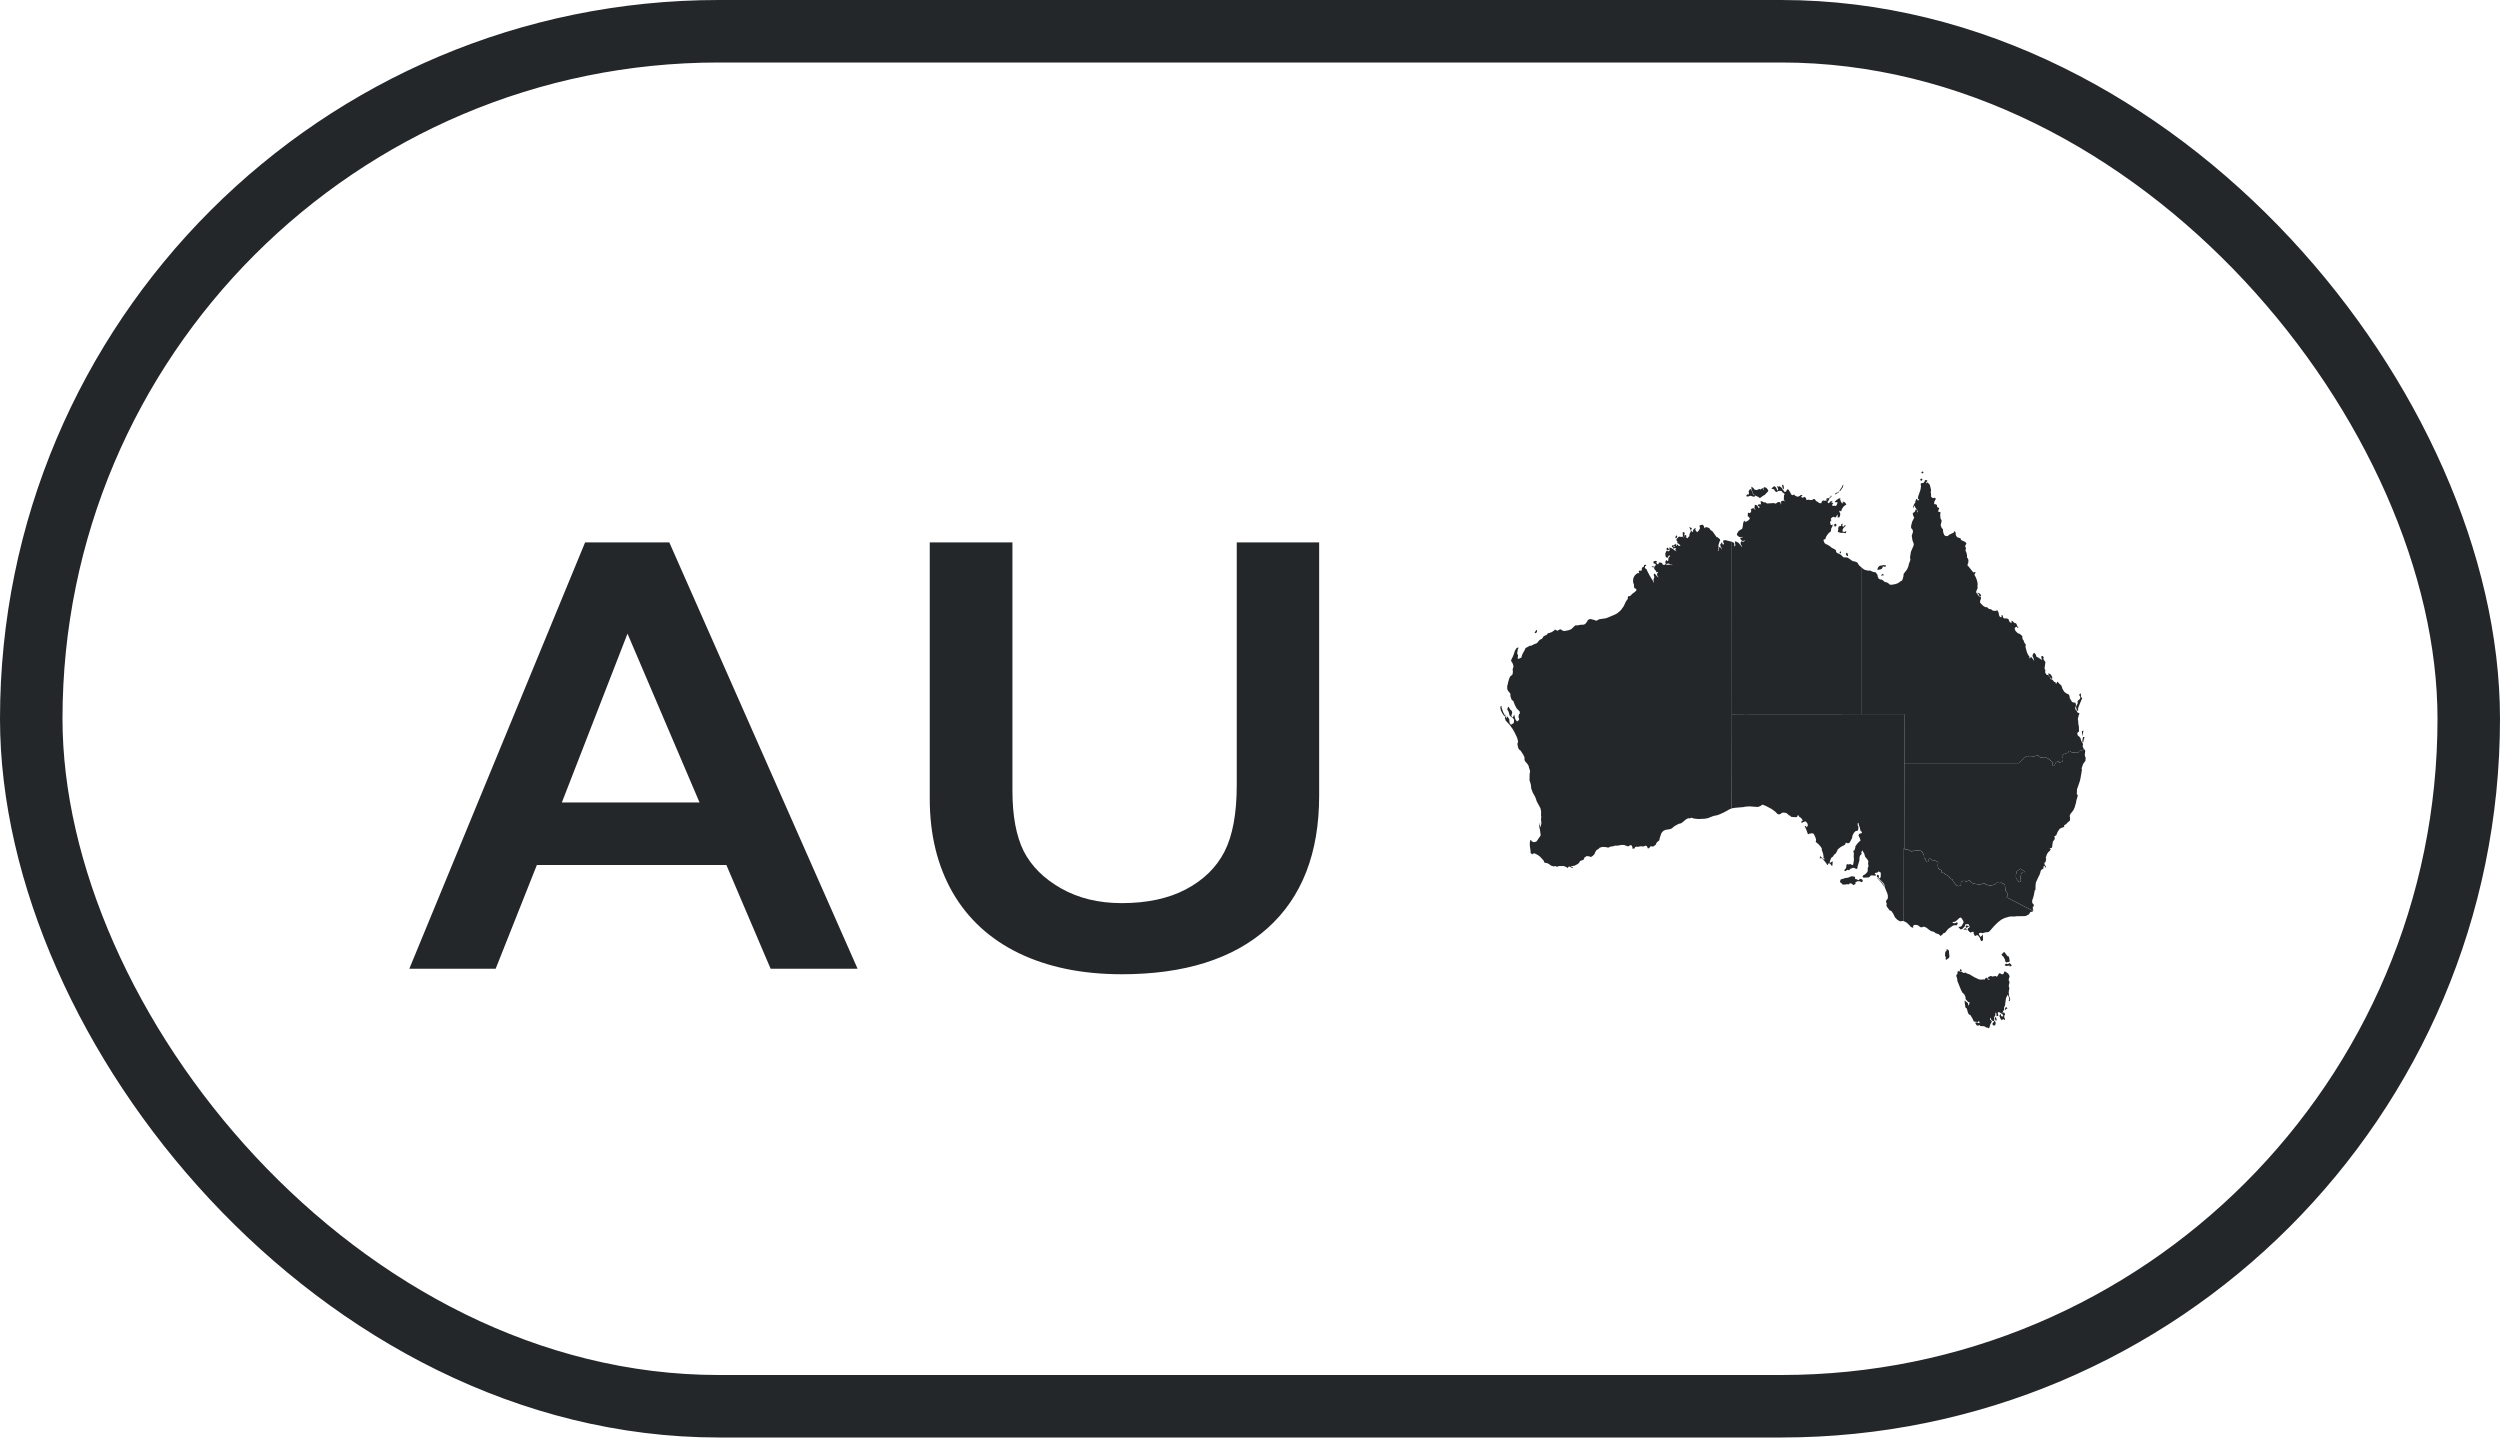
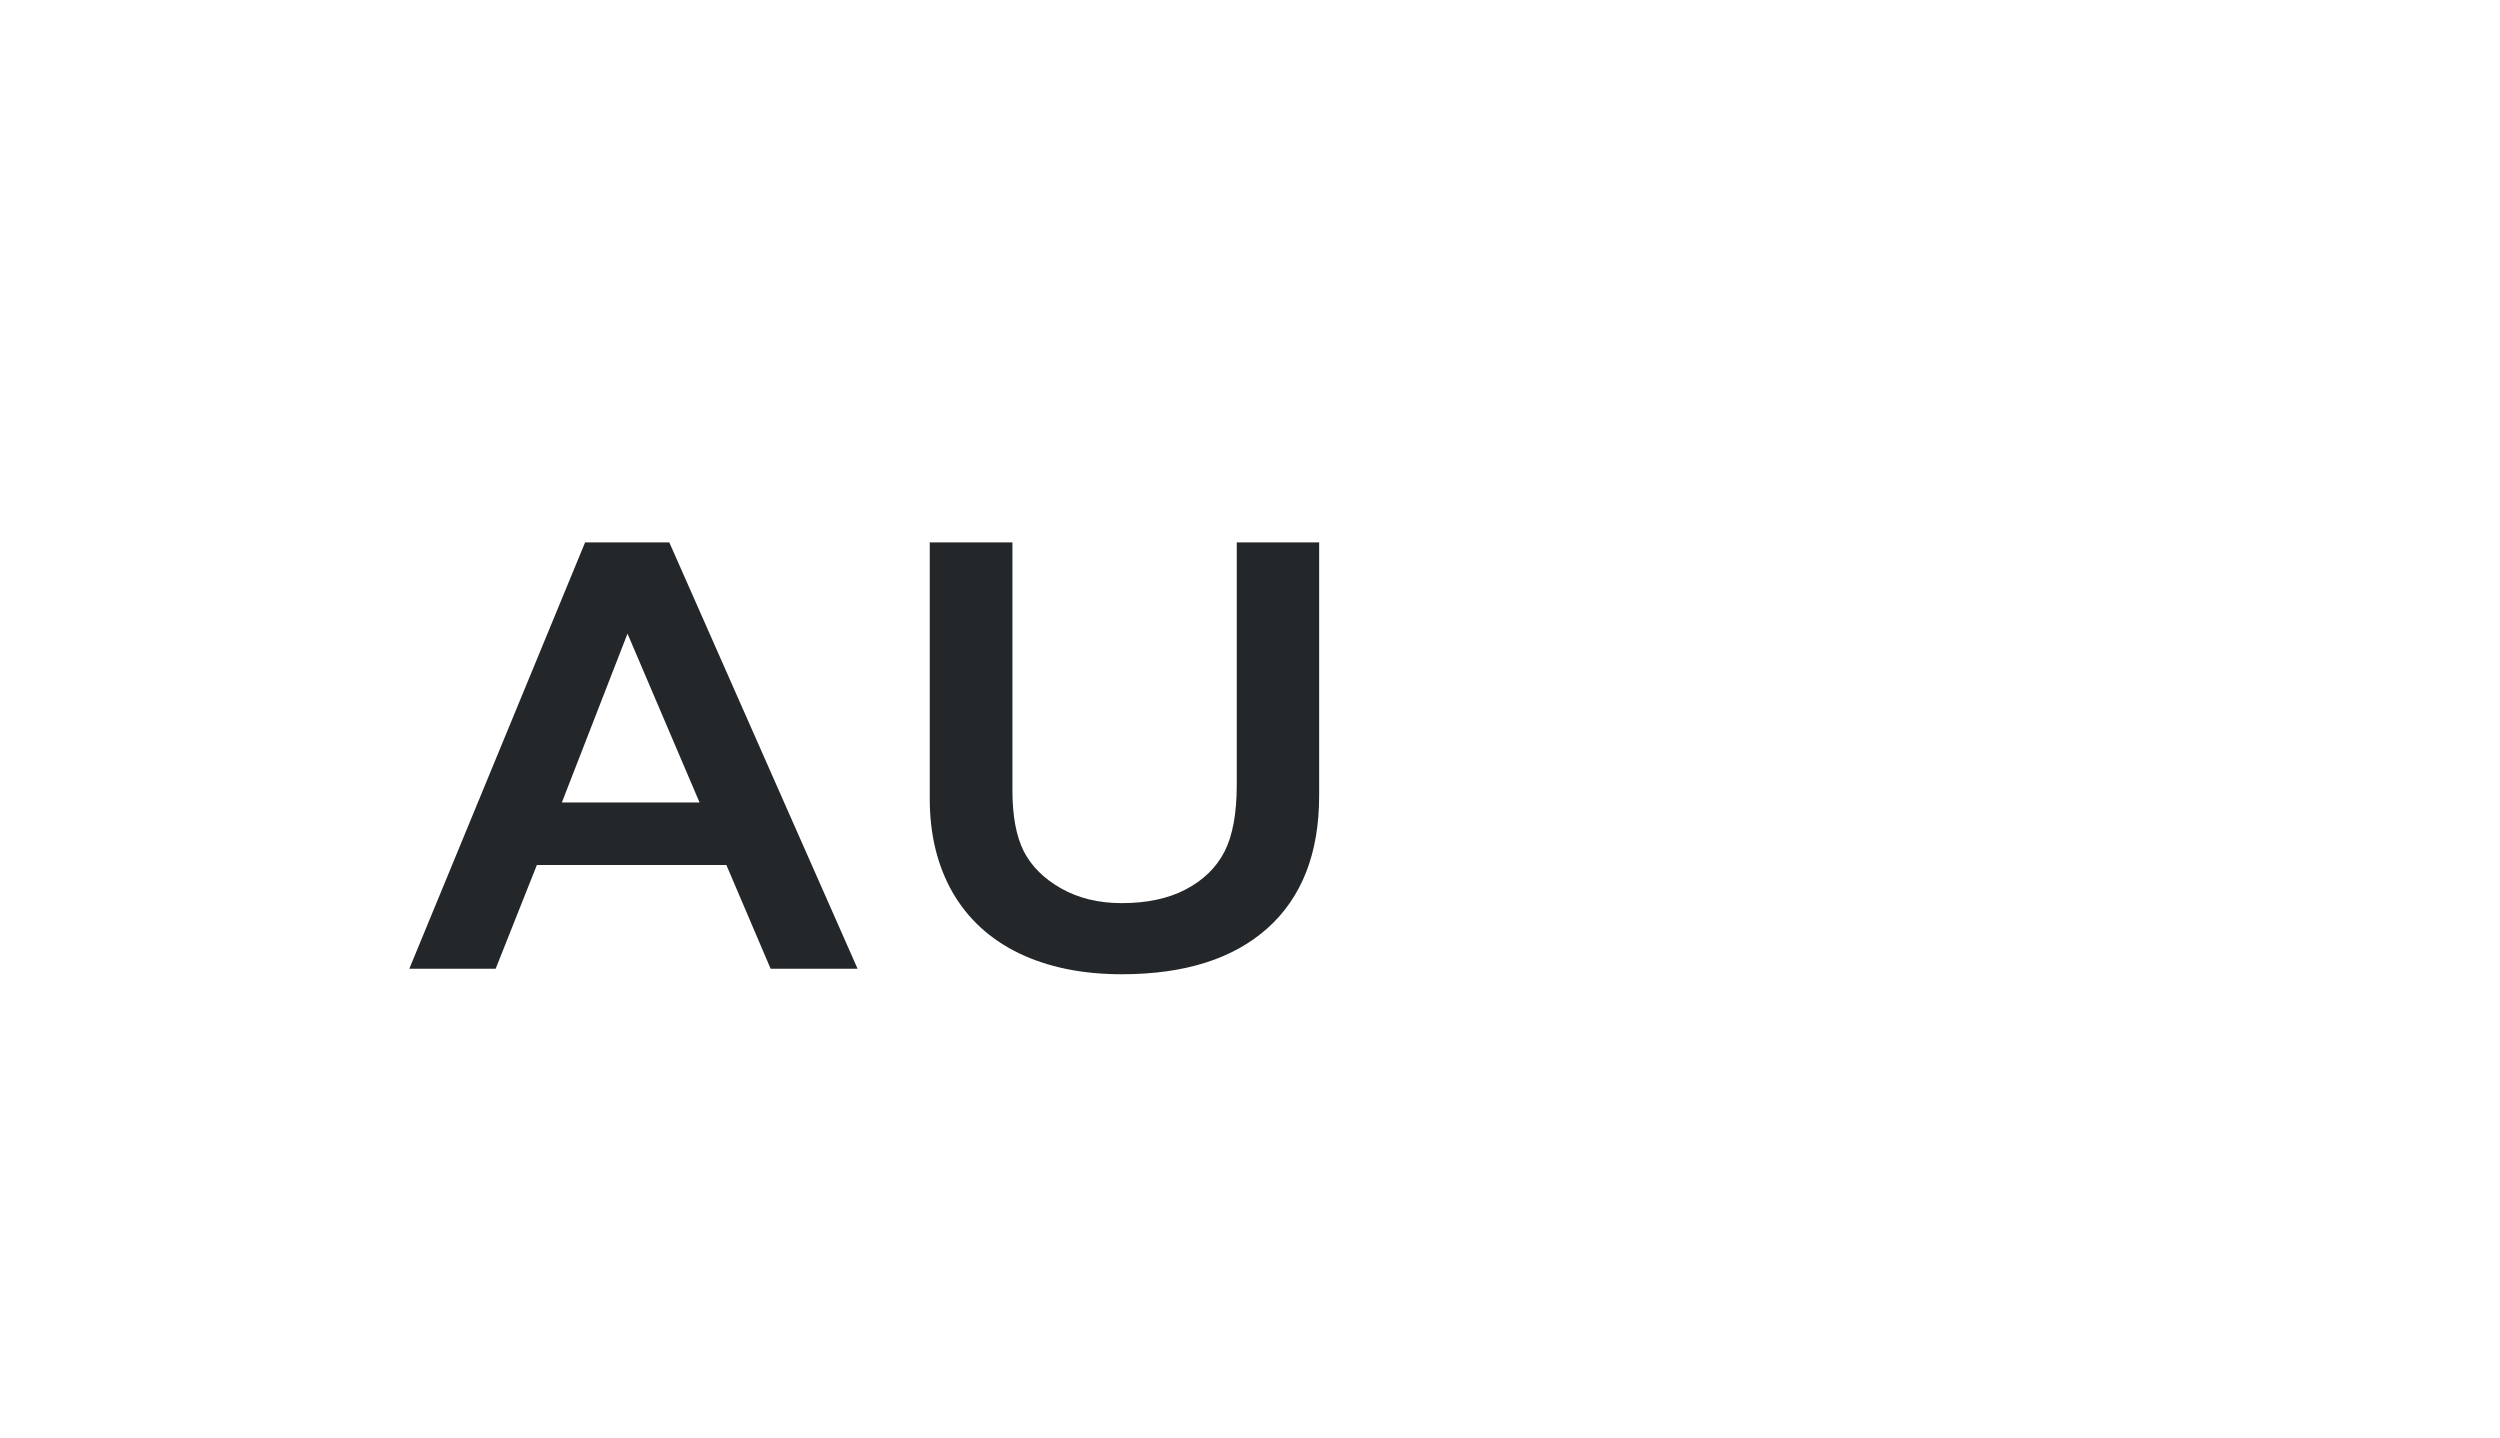
<svg xmlns="http://www.w3.org/2000/svg" width="80" height="46" viewBox="0 0 80 46" fill="none">
  <path d="M21.418 17.357L27.443 31H24.66L23.244 27.68H17.18L15.861 31H13.098L18.723 17.357H21.418ZM17.98 25.678H22.385L20.08 20.277L17.98 25.678ZM32.398 17.357V25.297C32.398 26.111 32.519 26.759 32.76 27.24C33.007 27.722 33.408 28.119 33.961 28.432C34.514 28.744 35.159 28.9 35.895 28.9C36.702 28.9 37.385 28.754 37.945 28.461C38.512 28.162 38.925 27.758 39.185 27.25C39.446 26.736 39.576 26.026 39.576 25.121V17.357H42.213V25.463C42.213 27.299 41.663 28.712 40.562 29.701C39.462 30.684 37.906 31.176 35.895 31.176C34.632 31.176 33.535 30.951 32.603 30.502C31.679 30.053 30.973 29.405 30.484 28.559C29.996 27.706 29.752 26.706 29.752 25.561V17.357H32.398Z" fill="#24272A" />
  <g clip-path="url(#clip0_1419_17084)">
    <path d="M56.287 16.274V16.258L56.314 16.224L56.25 16.181L56.264 16.147L56.282 16.138L56.347 16.14L56.351 16.125L56.347 16.084L56.334 16.059L56.346 16.041L56.387 16.043L56.433 16.073L56.493 16.076L56.535 16.107L56.561 16.111L56.763 16.098L56.823 16.117L56.897 16.065L56.96 16.067L56.986 16.116L56.971 16.151L56.996 16.125L56.999 16.114L56.99 16.058L56.999 16.042L57.06 16.019L57.108 16.037L57.139 16.035L57.121 16.033L57.088 16.008L57.083 15.986L57.087 15.85L57.113 15.809L57.043 15.757L57.02 15.723L57.001 15.711L56.966 15.705L56.9 15.716L56.843 15.747L56.834 15.746L56.79 15.701L56.781 15.67L56.733 15.644L56.69 15.648L56.687 15.642L56.737 15.581L56.788 15.558L56.837 15.606L56.871 15.69L56.889 15.691L56.903 15.666L56.883 15.603L56.862 15.564L56.878 15.56L56.922 15.575L56.952 15.559L57.026 15.623L57.031 15.644L57.104 15.738L57.129 15.744L57.15 15.727L57.197 15.656L57.217 15.657L57.253 15.697L57.322 15.823L57.339 15.837L57.371 15.846L57.397 15.829H57.419L57.443 15.863L57.508 15.891L57.539 15.892L57.562 15.885L57.606 15.86L57.623 15.837L57.673 15.845L57.678 15.86L57.647 15.879L57.639 15.89L57.642 15.901L57.656 15.915L57.689 15.929L57.714 15.917L57.728 15.899L57.739 15.897L57.801 15.945L57.795 15.954L57.802 15.993L57.811 16L57.886 15.989L57.909 15.999L57.953 16.003L57.991 15.998L58.025 15.972L58.07 15.969L58.116 16.034L58.174 16.064L58.214 16.098L58.264 16.102L58.282 16.11L58.279 16.101L58.298 16.052L58.326 16.024L58.35 16.013L58.377 16.025L58.445 16.017L58.48 15.989L58.47 15.982L58.443 15.998L58.439 15.987L58.448 15.951L58.491 15.94L58.522 15.94L58.581 15.893L58.579 15.86L58.596 15.861L58.612 15.879L58.598 15.902L58.519 15.969L58.539 15.992L58.486 16.047L58.484 16.062L58.492 16.085L58.514 16.105L58.537 16.095L58.544 16.076L58.582 16.044L58.646 16.025L58.607 16.075L58.623 16.099L58.657 16.083L58.664 16.098L58.628 16.152L58.64 16.183L58.654 16.196L58.673 16.184L58.708 16.18L58.714 16.191L58.746 16.188L58.77 16.169L58.803 16.086L58.79 16.07L58.747 16.075L58.719 16.063L58.717 16.052L58.765 16.003L58.843 15.951L58.894 15.941L58.883 15.977L58.912 16.059L58.945 16.107L58.965 16.107L58.983 16.094L58.982 16.083L58.952 16.072L58.954 16.063L58.992 16.054L59.038 16.078L59.085 16.142L59.005 16.199L58.978 16.231L58.931 16.307L58.921 16.364L58.863 16.342L58.858 16.374L58.887 16.427L58.886 16.473L58.879 16.518L58.846 16.567L58.842 16.552L58.805 16.565L58.806 16.48L58.799 16.473L58.785 16.477L58.767 16.526L58.727 16.561L58.709 16.562L58.702 16.544L58.68 16.535L58.632 16.554L58.601 16.579L58.585 16.608L58.586 16.621L58.605 16.636L58.593 16.664L58.572 16.681L58.564 16.735L58.584 16.794L58.601 16.804L58.627 16.798L58.647 16.775L58.644 16.811L58.63 16.86L58.601 16.906L58.588 16.992L58.575 17.017L58.522 17.054L58.461 17.133L58.424 17.198L58.423 17.233L58.365 17.273L58.347 17.272L58.375 17.356L58.395 17.385L58.425 17.411L58.484 17.433L58.568 17.487L58.61 17.526L58.734 17.591L58.747 17.603L58.758 17.662L58.783 17.692L58.898 17.747L58.945 17.787L58.987 17.834L59.109 17.839L59.158 17.865L59.265 17.942L59.319 17.965L59.345 17.964L59.392 17.98L59.434 18.001L59.49 18.091L59.555 18.148V22.852L56.442 22.852L55.829 22.852L55.417 22.855L55.415 18.492V17.591V17.338L55.456 17.351L55.5 17.39L55.495 17.477L55.502 17.487L55.533 17.449L55.515 17.333L55.52 17.322L55.568 17.335L55.627 17.366L55.722 17.473L55.726 17.496L55.751 17.486L55.72 17.445L55.703 17.409L55.697 17.374L55.707 17.353L55.712 17.321L55.783 17.334L55.812 17.324L55.849 17.288L55.767 17.314L55.725 17.287L55.692 17.243L55.685 17.221L55.702 17.212L55.738 17.208L55.768 17.187L55.77 17.177L55.718 17.194L55.663 17.184L55.624 17.161L55.58 17.118L55.585 17.08L55.613 17.027L55.641 16.988L55.752 16.918L55.777 16.799L55.774 16.777L55.796 16.691L55.828 16.656L55.833 16.686L55.849 16.696L55.893 16.688L55.95 16.649L55.996 16.599L55.991 16.582L55.962 16.542L55.947 16.529L55.931 16.525L55.927 16.515L55.931 16.431L55.939 16.41L55.958 16.401L55.965 16.413L55.978 16.42L55.995 16.416L56.025 16.394L56.037 16.368L56.033 16.305L56.037 16.289L56.109 16.257L56.151 16.306L56.192 16.303L56.153 16.291L56.139 16.241L56.152 16.21L56.155 16.173L56.141 16.162L56.164 16.152L56.229 16.174L56.287 16.274ZM56.316 15.941L56.271 15.903L56.187 15.868L56.102 15.801L56.068 15.709L56.043 15.617L56.047 15.582L56.056 15.575L56.12 15.631L56.139 15.663L56.2 15.682L56.264 15.666L56.289 15.643L56.338 15.664L56.392 15.622L56.406 15.62L56.415 15.653L56.439 15.687L56.441 15.675L56.425 15.635L56.431 15.611L56.461 15.587L56.529 15.614L56.579 15.682L56.583 15.718L56.466 15.843L56.451 15.845L56.394 15.882L56.316 15.941ZM59.054 17.006L59.061 16.994L59.081 16.993L59.069 17.053L59.045 17.063L58.981 17.046L58.926 17.054L58.809 17.024L58.826 16.942L58.822 16.907L58.833 16.867L58.846 16.844L58.908 16.832L58.923 16.821L58.91 16.791L58.949 16.758L58.968 16.759L58.965 16.781L58.947 16.794L58.964 16.843L59.008 16.851L59.023 16.835L59.018 16.818L59.027 16.807L59.042 16.803L59.056 16.812L59.059 16.83L59.014 16.877L58.99 16.893L58.961 16.957L58.962 17.001L58.975 17.013L59.037 17.022L59.054 17.006ZM56.102 15.894L56.026 15.864L55.919 15.891L55.894 15.886L55.886 15.875L55.883 15.862L55.908 15.815L55.93 15.828L55.947 15.829L55.964 15.812L55.963 15.747L55.955 15.726L55.993 15.66L56.034 15.651L56.101 15.823L56.134 15.832L56.168 15.863L56.158 15.887L56.102 15.894ZM58.867 15.713L58.869 15.691L58.931 15.6L58.971 15.519L58.991 15.508L58.969 15.595L58.894 15.702L58.884 15.711L58.867 15.713ZM57.069 15.66L57.056 15.645L57.04 15.6L57.026 15.522L57.061 15.508L57.083 15.581L57.083 15.628L57.069 15.66ZM59.121 17.798L59.094 17.778L59.066 17.735L59.074 17.71L59.1 17.684L59.121 17.71L59.138 17.767L59.127 17.797L59.121 17.798ZM58.728 16.854L58.729 16.837L58.715 16.811L58.703 16.819L58.71 16.842H58.69L58.683 16.833L58.687 16.793L58.728 16.761L58.747 16.764L58.767 16.792L58.761 16.822L58.746 16.847L58.728 16.854ZM58.72 15.824V15.802L58.762 15.768L58.796 15.766L58.857 15.718L58.853 15.742L58.807 15.777L58.72 15.824ZM58.877 17.709L58.865 17.703L58.874 17.663L58.901 17.645L58.914 17.651L58.906 17.704L58.877 17.709Z" fill="#24272A" />
    <path d="M48.624 22.852L48.632 22.837L48.633 22.773L48.529 22.663L48.475 22.559L48.425 22.431L48.376 22.401L48.334 22.281L48.331 22.259L48.336 22.212L48.307 22.165L48.249 22.096L48.233 22.047L48.23 21.946L48.249 21.897L48.259 21.834L48.298 21.706L48.33 21.641L48.396 21.589L48.407 21.546L48.413 21.488L48.403 21.421L48.43 21.338L48.425 21.289L48.4 21.22L48.362 21.165L48.355 21.125L48.421 20.989L48.483 20.81L48.527 20.743L48.554 20.727L48.588 20.721L48.594 20.733L48.571 20.777L48.549 20.909L48.579 20.973L48.564 21.065L48.584 21.086L48.685 21.043L48.697 20.989L48.725 20.917L48.801 20.783L48.813 20.742L48.947 20.666L48.998 20.663L49.086 20.618L49.181 20.581L49.258 20.489L49.286 20.467L49.344 20.441L49.399 20.358L49.507 20.307L49.519 20.275L49.548 20.259L49.576 20.256L49.653 20.228L49.713 20.19L49.759 20.15L49.797 20.159L49.817 20.179L49.837 20.184L49.925 20.137L49.97 20.152L49.985 20.17L50.017 20.184L50.051 20.191L50.081 20.19L50.209 20.164L50.285 20.13L50.386 20.032L50.436 20.001L50.443 20.014L50.462 20.014L50.605 19.99L50.657 19.993L50.723 19.971L50.791 19.887L50.805 19.85L50.851 19.815L50.901 19.81L51.014 19.838L51.082 19.865L51.175 19.816L51.384 19.785L51.429 19.77L51.678 19.665L51.747 19.629L51.862 19.532L51.959 19.398L52.029 19.247L52.092 19.16L52.087 19.12L52.103 19.083L52.114 19.073L52.145 19.08L52.167 19.067L52.201 19.04L52.226 19.003L52.254 18.989L52.35 18.912L52.364 18.878L52.362 18.852L52.348 18.839L52.312 18.828L52.291 18.797L52.286 18.705L52.259 18.634L52.26 18.539L52.275 18.481L52.312 18.415L52.369 18.361L52.4 18.341L52.459 18.34L52.435 18.288L52.455 18.261L52.468 18.256L52.478 18.266H52.489L52.54 18.248L52.545 18.234L52.533 18.216L52.544 18.17L52.557 18.155L52.581 18.149L52.606 18.122L52.608 18.096L52.618 18.08L52.651 18.068L52.682 18.1L52.672 18.112L52.649 18.11L52.634 18.163L52.663 18.203L52.699 18.226L52.708 18.263L52.796 18.43L52.909 18.613L52.919 18.653L52.928 18.611L52.912 18.58L52.914 18.541L52.939 18.463L52.918 18.399L52.927 18.362L52.956 18.361L53.015 18.433L53.048 18.464L53.065 18.471L53.077 18.465L53.059 18.456L53.038 18.429L53.021 18.362L53.065 18.312L53.049 18.304L53.014 18.314L53.007 18.309L52.984 18.261L52.934 18.205L52.937 18.152L52.885 18.153L52.85 18.121L52.881 18.12L52.949 18.135L52.98 18.087L52.984 18.062L52.98 18.043L52.928 18.033L52.912 18.018L52.91 17.976L52.917 17.962L52.988 17.946L53.025 17.975L53.015 17.998L52.991 18.004L53.041 18.057L53.065 18.062L53.066 18.043L53.099 17.997L53.154 18.006L53.179 18.017L53.191 18.025L53.208 18.065L53.221 18.074L53.268 18.076L53.292 18.049L53.334 18.07L53.381 18.074L53.45 18.064L53.499 18.086L53.526 18.075L53.49 18.072L53.436 18.046L53.398 18.037L53.374 18.035L53.336 18.046H53.308L53.3 18.038L53.288 17.986L53.313 17.928L53.332 17.924L53.354 17.958L53.388 17.934L53.385 17.89L53.399 17.839L53.45 17.787L53.425 17.776L53.399 17.783L53.362 17.848L53.34 17.848L53.3 17.813L53.287 17.718L53.327 17.627L53.341 17.62L53.384 17.645L53.418 17.627L53.426 17.615L53.421 17.523L53.441 17.518L53.536 17.568L53.573 17.604L53.66 17.647L53.611 17.603L53.609 17.593L53.631 17.552L53.621 17.541L53.582 17.541L53.536 17.558L53.531 17.531L53.548 17.507L53.566 17.498L53.579 17.507L53.597 17.475L53.583 17.471L53.522 17.511L53.51 17.511L53.496 17.474L53.511 17.455L53.531 17.446L53.558 17.454L53.568 17.451L53.592 17.434L53.585 17.417L53.613 17.398L53.644 17.47L53.653 17.475L53.657 17.455L53.651 17.413L53.705 17.446L53.707 17.463L53.725 17.472L53.768 17.47L53.777 17.461L53.769 17.454L53.755 17.455L53.743 17.444L53.756 17.431L53.706 17.395L53.661 17.372L53.676 17.354L53.688 17.349L53.639 17.276L53.689 17.204L53.732 17.168L53.756 17.178L53.848 17.18L53.853 17.122L53.844 17.066L53.85 17.034L53.862 17.024L53.913 17.049L53.873 17.22L53.881 17.211L53.91 17.112L53.965 17.14L53.957 17.192L53.966 17.209L53.993 17.226L54.033 17.18L54.055 17.165L54.068 17.082L54.103 17.01L54.105 16.98L54.075 16.902L54.046 16.883L54.069 16.878L54.105 16.883L54.137 16.899L54.133 16.936L54.11 16.946L54.125 16.998L54.145 17.004L54.169 17.029L54.181 17.01L54.173 16.985L54.191 16.942L54.236 16.906L54.269 16.901L54.247 16.955L54.299 17.023L54.314 17.027L54.361 16.977L54.401 16.904L54.381 16.82L54.433 16.799L54.478 16.788L54.506 16.811L54.532 16.846L54.524 16.864L54.557 16.905L54.568 16.886L54.569 16.871L54.609 16.869L54.693 16.896L54.737 16.96L54.801 17.003L54.938 17.197L54.958 17.187L55.036 17.255L55.045 17.301L55.023 17.334L54.99 17.445L54.995 17.496L54.992 17.587L54.968 17.636L54.99 17.623L55.002 17.605L55.018 17.5L55.041 17.509L55.076 17.544L55.09 17.59L55.092 17.543L55.061 17.489L55.046 17.428L55.099 17.355L55.108 17.357L55.12 17.419L55.164 17.42L55.168 17.398L55.15 17.364L55.136 17.301L55.204 17.282L55.418 17.336V17.589V18.49L55.42 22.852L55.415 25.867L55.319 25.91L55.209 25.974L55.039 26.053L54.96 26.085L54.834 26.11L54.649 26.182L54.552 26.199L54.351 26.209L54.219 26.196L54.117 26.166L54.066 26.192L54.022 26.182L53.946 26.224L53.812 26.335L53.779 26.35L53.714 26.364L53.573 26.443L53.519 26.492L53.458 26.529L53.3 26.555L53.245 26.578L53.202 26.613L53.164 26.663L53.116 26.803L53.094 26.896L53.05 26.927L53.009 26.971L52.993 27.003L52.993 27.018L52.972 27.041L52.903 27.089L52.824 27.083L52.812 27.087L52.785 27.125L52.763 27.141L52.732 27.152L52.701 27.078L52.663 27.061L52.583 27.089L52.53 27.081L52.468 27.084L52.459 27.092L52.393 27.099L52.357 27.092L52.331 27.102L52.315 27.122L52.309 27.15L52.248 27.156L52.231 27.15L52.24 27.129L52.227 27.081L52.2 27.046L52.191 27.043L52.155 27.049L52.13 27.073L52.092 27.084L51.974 27.041L51.945 27.039L51.888 27.038L51.757 27.061H51.67L51.637 27.078L51.522 27.095L51.465 27.126L51.389 27.107L51.275 27.101L51.187 27.128L51.153 27.166L51.097 27.197L51.073 27.225L51.035 27.293L51.028 27.327L50.963 27.392L50.909 27.424L50.849 27.402L50.772 27.395L50.693 27.45L50.684 27.464L50.7 27.482L50.684 27.5L50.646 27.523L50.572 27.548L50.545 27.576L50.531 27.614L50.482 27.651L50.39 27.7L50.278 27.721L50.276 27.733L50.287 27.745L50.351 27.759L50.323 27.775L50.288 27.769L50.254 27.741L50.227 27.731L50.198 27.733L50.184 27.743L50.173 27.782L50.138 27.754L50.046 27.715L49.87 27.714L49.846 27.736L49.835 27.737L49.767 27.715L49.711 27.724L49.645 27.705L49.533 27.629L49.422 27.603L49.394 27.537L49.348 27.484L49.272 27.405L49.202 27.357L49.119 27.313L49.085 27.309L49.052 27.317L49.03 27.345L48.978 27.289L48.979 27.241L48.955 27.067L48.953 26.97L48.973 26.877L48.992 26.882L49.021 26.925L49.075 26.949L49.119 26.945L49.156 26.931L49.172 26.922L49.302 26.732L49.282 26.576L49.247 26.404L49.258 26.367L49.293 26.323L49.291 26.34L49.265 26.37L49.264 26.392L49.283 26.446L49.296 26.465L49.304 26.459L49.303 26.429L49.325 26.35L49.311 26.212L49.322 26.141L49.313 26.088L49.316 25.978L49.299 25.881L49.288 25.851L49.175 25.643L49.144 25.547L49.117 25.484L49.051 25.369L48.996 25.225L48.999 25.21L48.985 25.101L48.954 24.994L48.945 24.986L48.947 24.778L48.964 24.681L48.941 24.599L48.929 24.58L48.922 24.53L48.897 24.472L48.798 24.353L48.785 24.314L48.782 24.227L48.745 24.151L48.655 24.015L48.62 23.993L48.585 23.942L48.557 23.816L48.563 23.777L48.578 23.74L48.569 23.686L48.547 23.606L48.484 23.474L48.421 23.354L48.322 23.21L48.182 23.059L48.156 22.976L48.177 22.933L48.174 22.885L48.176 22.873L48.185 22.866L48.193 22.967L48.206 22.996L48.221 22.914L48.289 22.999L48.298 23.027L48.304 23.115L48.315 23.147L48.349 23.191L48.363 23.194L48.364 23.18L48.394 23.16L48.413 23.165L48.446 23.115L48.449 23.026L48.416 22.982L48.353 22.939L48.306 22.891L48.279 22.779L48.233 22.703L48.241 22.66L48.269 22.615L48.282 22.625L48.325 22.703L48.373 22.745L48.391 22.794L48.38 22.855L48.367 22.869L48.368 22.913L48.382 22.953L48.405 22.955L48.421 22.938L48.457 22.866L48.482 22.987L48.494 23.02L48.545 23.089L48.603 23.043L48.615 23.001L48.601 22.981L48.592 22.945L48.608 22.845L48.624 22.852ZM48.148 22.927L48.135 22.916L48.066 22.811L48.032 22.741L48.011 22.66L48.014 22.615L48.032 22.588L48.055 22.594L48.045 22.617L48.047 22.631L48.101 22.788L48.148 22.874L48.157 22.908L48.148 22.927ZM53.355 17.613L53.351 17.599L53.326 17.576L53.33 17.555L53.341 17.536L53.371 17.524L53.411 17.591L53.355 17.613ZM49.143 20.265L49.127 20.251L49.116 20.262L49.113 20.259L49.113 20.232L49.16 20.168L49.175 20.159L49.181 20.162L49.187 20.195L49.185 20.21L49.158 20.253L49.143 20.265ZM53.638 17.231L53.614 17.217L53.617 17.181L53.627 17.153L53.649 17.131L53.67 17.155L53.66 17.207L53.643 17.215L53.638 17.231Z" fill="#24272A" />
    <path d="M64.636 28.229L64.582 28.202L64.521 28.11L64.509 28.076L64.51 27.997L64.532 27.887L64.653 27.797L64.707 27.828L64.731 27.856L64.773 27.872L64.802 27.891L64.781 27.91L64.738 27.904L64.704 27.92L64.682 27.951L64.655 28.058L64.665 28.176L64.662 28.193L64.636 28.229Z" fill="#24272A" />
-     <path d="M65.066 29.151L64.25 28.735L64.209 28.731L64.246 28.666L64.251 28.625L64.208 28.537L64.179 28.499L64.155 28.309L64.105 28.277L64.028 28.244L63.989 28.259L63.924 28.247L63.881 28.254L63.838 28.308L63.797 28.312L63.72 28.339L63.658 28.335L63.555 28.302L63.514 28.27L63.467 28.262L63.438 28.266L63.422 28.284L63.373 28.305L63.278 28.296L63.147 28.271L63.114 28.257L63.06 28.204L63.027 28.177L63.015 28.176L62.98 28.184L62.94 28.206L62.9 28.202L62.884 28.189H62.828L62.77 28.205L62.762 28.215L62.746 28.274L62.753 28.332L62.672 28.356L62.654 28.351L62.597 28.317L62.5 28.203L62.477 28.148L62.466 28.137L62.44 28.128L62.393 28.086L62.358 28.036L62.279 27.994L62.208 27.939L62.175 27.927L62.156 27.931L62.128 27.91L62.12 27.898L62.131 27.865L62.113 27.837L62.076 27.828L62.041 27.806L62.02 27.759L62.008 27.689L62.019 27.632L62.019 27.597L62.013 27.588L61.916 27.534L61.847 27.529L61.793 27.506L61.786 27.491L61.757 27.472L61.731 27.481L61.723 27.492L61.708 27.559L61.688 27.585L61.648 27.578L61.633 27.559L61.634 27.548L61.609 27.482L61.57 27.444L61.568 27.363L61.504 27.254L61.467 27.229L61.414 27.204L61.342 27.219L61.273 27.201L61.233 27.217L61.207 27.253L61.184 27.265L61.176 27.254L61.125 27.222L61.05 27.186L60.97 27.18L60.956 27.177L60.935 27.155L60.937 24.42L60.992 24.42L61.916 24.42H62.632H63.216H64.595L64.63 24.402L64.684 24.334L64.831 24.207L64.882 24.193L64.894 24.195L64.901 24.211L64.941 24.223L65.083 24.21L65.149 24.185L65.211 24.177L65.224 24.18L65.259 24.217L65.291 24.239L65.367 24.241L65.437 24.226L65.553 24.28L65.67 24.383L65.676 24.463L65.695 24.506L65.705 24.51L65.727 24.505L65.749 24.481L65.791 24.395L65.87 24.36L65.887 24.393L65.915 24.406L66.004 24.363L66.018 24.277L65.977 24.182L66.021 24.146L66.073 24.12L66.165 24.09L66.183 24.077L66.193 24.053L66.219 24.031L66.239 24.034L66.269 24.065L66.345 24.082L66.431 24.073L66.507 24.078L66.542 24.031L66.603 24.019L66.654 23.999L66.688 23.971L66.721 24.001L66.727 24.036L66.713 24.151L66.721 24.211L66.742 24.24L66.734 24.347L66.661 24.443L66.61 24.594L66.623 24.631L66.572 24.927L66.549 25.014L66.464 25.258L66.458 25.402L66.465 25.428L66.481 25.43L66.489 25.463L66.442 25.623L66.433 25.686L66.385 25.848L66.344 25.932L66.251 26.051L66.23 26.107L66.243 26.18L66.238 26.256L66.158 26.325L66.124 26.366L66.053 26.41L66.049 26.434L66.06 26.459L65.972 26.49L65.907 26.524L65.842 26.624L65.798 26.733L65.788 26.742L65.764 26.744L65.743 26.761L65.738 26.787L65.758 26.804L65.743 26.864L65.69 26.935L65.67 27.086L65.659 27.126L65.643 27.139L65.616 27.136L65.58 27.151L65.606 27.157L65.624 27.175L65.587 27.236L65.545 27.268L65.504 27.329L65.461 27.457L65.48 27.48L65.457 27.585L65.427 27.604L65.418 27.637L65.434 27.685L65.466 27.718L65.459 27.756L65.447 27.767L65.431 27.75L65.437 27.739L65.431 27.712L65.418 27.711L65.389 27.73L65.386 27.749L65.397 27.778L65.372 27.807L65.323 27.834L65.297 27.882L65.295 27.906L65.261 28.006L65.238 28.044L65.149 28.241L65.137 28.34L65.136 28.464L65.11 28.5L65.085 28.638L65.059 28.734L65.03 28.809L65.032 28.894L65.078 28.947L65.084 28.988L65.083 29.007L65.07 29.003L65.05 29.017L65.051 29.085L65.066 29.151ZM64.662 28.193L64.666 28.176L64.655 28.058L64.682 27.951L64.704 27.92L64.739 27.903L64.781 27.909L64.802 27.891L64.773 27.872L64.731 27.857L64.707 27.828L64.653 27.797L64.532 27.887L64.51 27.997L64.509 28.076L64.522 28.11L64.583 28.202L64.594 28.212L64.64 28.228L64.662 28.193Z" fill="#24272A" />
-     <path d="M58.776 27.253L58.73 27.328L58.693 27.345L58.654 27.413L58.606 27.443L58.578 27.5L58.545 27.6L58.556 27.606L58.577 27.603L58.638 27.56L58.645 27.589L58.637 27.7L58.615 27.71L58.603 27.686L58.565 27.643L58.537 27.626L58.508 27.63L58.488 27.678L58.471 27.678L58.454 27.644L58.393 27.564L58.325 27.493L58.289 27.463L58.274 27.459L58.227 27.475L58.245 27.424L58.271 27.386L58.273 27.421L58.334 27.487L58.358 27.503L58.404 27.488L58.357 27.469L58.351 27.452L58.348 27.437L58.356 27.42L58.336 27.304L58.3 27.209L58.295 27.146L58.264 27.097L58.19 27.013L58.102 26.94L58.114 26.886L58.11 26.848L58.087 26.782L58.04 26.684L57.988 26.663L57.903 26.677L57.866 26.698L57.838 26.666L57.839 26.652L57.805 26.561L57.749 26.432L57.786 26.435L57.804 26.452L57.81 26.48L57.842 26.436L57.851 26.408L57.842 26.359L57.809 26.312L57.78 26.287L57.767 26.285L57.694 26.308L57.664 26.337L57.647 26.333L57.648 26.289L57.661 26.258L57.684 26.268L57.692 26.255L57.635 26.174L57.589 26.146L57.56 26.12L57.565 26.1L57.533 26.09L57.522 26.1L57.515 26.128L57.477 26.152L57.331 26.141L57.317 26.138L57.285 26.103L57.242 26.087L57.177 26.025L57.155 26.013L57.063 26.002L57.019 26.011L56.985 26.043L56.945 26.057L56.916 26.059L56.884 26.051L56.807 25.972L56.688 25.885L56.502 25.787L56.402 25.749L56.387 25.751L56.34 25.79L56.262 25.82L56.239 25.823L55.995 25.805L55.942 25.806L55.844 25.814L55.8 25.826L55.521 25.85L55.415 25.867L55.417 22.854L55.829 22.851L56.442 22.852L59.555 22.851H60.936L60.937 24.42L60.935 27.155L60.923 27.14L60.921 29.475L60.867 29.47L60.831 29.481L60.798 29.48L60.72 29.438L60.64 29.356L60.586 29.245L60.532 29.162L60.499 29.138L60.473 29.14L60.39 29.027L60.361 28.969L60.376 28.939L60.375 28.915L60.353 28.861L60.361 28.807L60.394 28.779L60.412 28.733L60.411 28.655L60.395 28.594L60.314 28.395L60.187 28.223L60.103 28.132L60.054 28.092L60.076 28.099L60.202 28.21L60.285 28.326L60.32 28.399L60.315 28.359L60.294 28.299L60.276 28.272L60.222 28.208L60.061 28.053L60.061 28.002L60.089 27.991L60.124 28.021L60.12 28.093L60.127 28.103L60.17 28.098L60.182 28.048L60.187 27.972L60.18 27.918L60.114 27.885L60.078 27.92L60.053 27.928L60.025 27.927L60.002 27.937L59.993 27.96L59.997 27.975L60.024 27.984L60.033 27.995L60.012 28.022L59.888 28.011L59.855 28.025L59.828 28.059L59.803 28.076L59.636 28.086L59.599 28.057L59.626 28.007L59.687 27.977L59.758 27.9L59.771 27.825L59.765 27.805L59.77 27.769L59.792 27.719L59.777 27.627L59.788 27.576L59.784 27.551L59.756 27.503L59.682 27.411L59.657 27.318L59.598 27.217L59.587 27.22L59.559 27.286L59.572 27.311L59.565 27.335L59.521 27.38L59.505 27.436L59.499 27.541L59.441 27.733L59.44 27.78L59.406 27.808L59.341 27.778L59.307 27.769L59.29 27.773L59.203 27.806L59.184 27.838L59.173 27.845L59.109 27.835L59.073 27.867L59.047 27.877L59.032 27.87L59.019 27.847L59.036 27.819L59.067 27.788L59.078 27.761L59.086 27.681L59.107 27.649L59.146 27.664L59.185 27.654L59.226 27.651L59.234 27.664L59.274 27.682L59.296 27.669L59.306 27.646L59.326 27.511L59.318 27.406L59.324 27.302L59.304 27.231L59.311 27.221H59.334L59.347 27.195L59.371 27.116L59.374 27.076L59.455 26.972L59.507 26.92L59.526 26.915L59.534 26.895L59.519 26.829L59.472 26.738L59.486 26.696L59.513 26.677L59.537 26.667L59.567 26.666L59.58 26.656L59.576 26.628L59.562 26.601L59.537 26.59L59.511 26.467L59.486 26.413L59.474 26.346L59.449 26.327L59.445 26.417L59.456 26.423L59.466 26.442L59.469 26.501L59.454 26.581L59.43 26.582L59.371 26.601L59.322 26.655L59.275 26.751L59.272 26.797L59.264 26.822L59.194 26.954L59.163 26.981L59.107 26.983L59.074 26.963L59.044 27.008L59.053 27.014L59.035 27.033L58.904 27.103L58.828 27.164L58.801 27.192L58.799 27.21L58.776 27.253ZM59.515 28.12L59.585 28.139L59.607 28.17L59.608 28.2L59.574 28.231L59.519 28.204L59.446 28.198L59.381 28.229L59.372 28.241L59.378 28.28L59.365 28.294L59.305 28.324L59.26 28.277L59.199 28.266L59.182 28.271L59.177 28.293L59.164 28.3L59.109 28.295L59.049 28.305L58.962 28.307L58.948 28.282L58.882 28.227L58.88 28.207L58.902 28.143L59.071 28.092L59.107 28.092L59.15 28.081L59.24 28.041L59.337 28.049L59.364 28.075L59.363 28.121L59.37 28.13L59.414 28.136L59.459 28.162L59.486 28.164L59.515 28.12Z" fill="#24272A" />
-     <path d="M64.883 29.282L64.827 29.31L64.759 29.317L64.536 29.318L64.459 29.329L64.383 29.326L64.298 29.332L64.139 29.38L64.045 29.427L63.945 29.504L63.867 29.578L63.794 29.652L63.682 29.783L63.638 29.823L63.535 29.836L63.434 29.862L63.398 29.85L63.356 29.853L63.337 29.861L63.321 29.886L63.372 29.98L63.425 29.943L63.435 29.907L63.451 29.914L63.458 30.076L63.431 30.111L63.417 30.118L63.395 30.108L63.382 30.088L63.349 29.999L63.3 29.938L63.265 29.922L63.242 29.93L63.236 29.948L63.191 29.944L63.153 29.868L63.164 29.85L63.15 29.823L63.109 29.816L63.078 29.837L63.054 29.841L63.035 29.83L62.966 29.759L62.974 29.704L63.014 29.687L63.031 29.658L62.998 29.583L62.979 29.571L62.892 29.577L62.873 29.643L62.789 29.731L62.748 29.739L62.73 29.736L62.665 29.66H62.72L62.768 29.638L62.836 29.518L62.821 29.463L62.764 29.374L62.737 29.36L62.694 29.38L62.633 29.439L62.558 29.497L62.493 29.503L62.485 29.512L62.487 29.533L62.551 29.544L62.586 29.532L62.608 29.516L62.639 29.525L62.646 29.542L62.641 29.568L62.617 29.605L62.606 29.614L62.566 29.604L62.496 29.62L62.481 29.629L62.342 29.724L62.241 29.849L62.191 29.864L62.174 29.876L62.163 29.902L62.104 29.947L62.086 29.942L62.058 29.908L62.032 29.892L61.937 29.862L61.915 29.839L61.876 29.815L61.841 29.81L61.763 29.778L61.64 29.682L61.568 29.653L61.517 29.665L61.509 29.675L61.468 29.674L61.423 29.648L61.378 29.61L61.312 29.596L61.279 29.595L61.246 29.605L61.219 29.628V29.646L61.233 29.674L61.197 29.685L61.143 29.658L61.103 29.609L61.023 29.533L60.982 29.506L60.92 29.476L60.921 27.141L60.933 27.157L60.955 27.178L60.969 27.182L61.048 27.188L61.123 27.224L61.175 27.255L61.183 27.266L61.205 27.254L61.231 27.218L61.272 27.203L61.34 27.221L61.412 27.206L61.465 27.23L61.502 27.256L61.566 27.365L61.568 27.445L61.608 27.483L61.632 27.549L61.631 27.561L61.647 27.579L61.686 27.587L61.707 27.56L61.721 27.494L61.729 27.482L61.756 27.473L61.785 27.492L61.791 27.508L61.845 27.53L61.914 27.535L62.012 27.589L62.018 27.598L62.017 27.634L62.006 27.69L62.019 27.761L62.04 27.808L62.074 27.829L62.111 27.839L62.129 27.867L62.118 27.899L62.126 27.911L62.154 27.933L62.174 27.928L62.206 27.941L62.277 27.995L62.356 28.038L62.391 28.087L62.438 28.13L62.464 28.138L62.475 28.149L62.499 28.204L62.595 28.319L62.652 28.352L62.67 28.357L62.751 28.334L62.744 28.276L62.76 28.216L62.769 28.206L62.826 28.191H62.883L62.898 28.204L62.939 28.208L62.979 28.185L63.014 28.178L63.025 28.179L63.059 28.206L63.113 28.258L63.145 28.272L63.276 28.297L63.372 28.306L63.42 28.285L63.436 28.268L63.465 28.264L63.512 28.271L63.553 28.304L63.656 28.336L63.718 28.341L63.795 28.313L63.837 28.309L63.879 28.255L63.922 28.248L63.987 28.26L64.026 28.245L64.104 28.279L64.154 28.311L64.177 28.5L64.207 28.538L64.249 28.626L64.244 28.668L64.207 28.733L64.249 28.736L65.064 29.153L65.028 29.176L64.976 29.181L64.924 29.26L64.883 29.282ZM62.94 29.692L62.907 29.679L62.901 29.652L62.912 29.614L62.986 29.629L63.005 29.652L63 29.66L62.97 29.661L62.94 29.692ZM62.939 29.774L62.923 29.755L62.901 29.745L62.83 29.751L62.831 29.745L62.863 29.713L62.906 29.704L62.918 29.713L62.943 29.772L62.939 29.774Z" fill="#24272A" />
    <path d="M65.066 21.108V21.115L65.094 21.143L65.071 21.06L65.041 20.997L65.041 20.974L65.059 20.926L65.077 20.902L65.097 20.896L65.114 20.903L65.149 20.958L65.169 21.018L65.225 21.041L65.298 21.092L65.35 21.116L65.324 21.052L65.323 21.014L65.336 20.988L65.369 20.994L65.402 21.043L65.388 21.075L65.392 21.099L65.454 21.189L65.425 21.39L65.451 21.444L65.445 21.516L65.476 21.578L65.513 21.599L65.547 21.604L65.561 21.635L65.592 21.659L65.614 21.723L65.647 21.741H65.662L65.683 21.757L65.732 21.818L65.764 21.827L65.788 21.847L65.781 21.858L65.784 21.873L65.797 21.878L65.819 21.855L65.82 21.828L65.831 21.817L65.851 21.823L65.899 21.879L65.966 21.94L66.001 22.046L66.057 22.138L66.124 22.19L66.189 22.216L66.212 22.243L66.225 22.276L66.23 22.337L66.306 22.464L66.369 22.483L66.414 22.486L66.432 22.562L66.426 22.607L66.408 22.627L66.41 22.687L66.421 22.715L66.436 22.73L66.45 22.734L66.474 22.795L66.54 22.825L66.542 22.838L66.52 22.886L66.49 23.011L66.499 23.044L66.51 23.198L66.523 23.229L66.529 23.412L66.501 23.421L66.473 23.461L66.487 23.533L66.537 23.572L66.574 23.619L66.603 23.719L66.642 23.775L66.656 23.812L66.645 23.882L66.668 23.941L66.69 23.971L66.655 23.999L66.605 24.019L66.543 24.03L66.508 24.078L66.432 24.072L66.346 24.081L66.271 24.065L66.241 24.033L66.221 24.03L66.194 24.053L66.185 24.077L66.166 24.09L66.075 24.12L66.023 24.146L65.978 24.181L66.02 24.277L66.005 24.363L65.917 24.406L65.889 24.392L65.872 24.359L65.792 24.395L65.751 24.481L65.729 24.504L65.706 24.51L65.696 24.505L65.678 24.463L65.672 24.382L65.555 24.28L65.439 24.226L65.369 24.241L65.292 24.238L65.26 24.217L65.225 24.18L65.213 24.177L65.15 24.184L65.084 24.21L64.943 24.223L64.902 24.211L64.895 24.195L64.883 24.193L64.832 24.207L64.685 24.334L64.632 24.402L64.596 24.42H63.218H62.632H61.916L60.992 24.419L60.937 24.421L60.936 22.852H59.556V18.148L59.645 18.222L59.689 18.239L59.779 18.261L59.85 18.256L59.872 18.273L59.943 18.303L60.021 18.314L60.081 18.399L60.09 18.462L60.114 18.507L60.136 18.529L60.171 18.542L60.217 18.547L60.263 18.578L60.3 18.616L60.391 18.642L60.422 18.661L60.467 18.702L60.485 18.709L60.537 18.712L60.659 18.69L60.722 18.666L60.761 18.645L60.825 18.595L60.86 18.583L60.884 18.538L60.91 18.437L60.916 18.364L61.026 18.22L61.068 18.123L61.082 18.053L61.133 17.916L61.121 17.835L61.149 17.657L61.229 17.472L61.243 17.413L61.198 17.287L61.177 17.151L61.184 17.112L61.21 17.044L61.214 16.99L61.203 16.953L61.157 16.897L61.153 16.84L61.187 16.699L61.254 16.566L61.249 16.545L61.228 16.521L61.207 16.439L61.211 16.425L61.217 16.414L61.264 16.384L61.282 16.362L61.304 16.299L61.332 16.308L61.347 16.333L61.347 16.372L61.367 16.402L61.37 16.381L61.345 16.305L61.324 16.29L61.268 16.205L61.282 16.194L61.273 16.187L61.243 16.185L61.239 16.213L61.253 16.232L61.227 16.241L61.211 16.234L61.212 16.223L61.255 16.128L61.295 16.072L61.288 16.055L61.309 15.995L61.328 15.965L61.348 15.956L61.36 16.013L61.409 16.003L61.413 15.992L61.376 15.955L61.374 15.935L61.384 15.88L61.455 15.674L61.471 15.569L61.462 15.486L61.466 15.475L61.483 15.462L61.556 15.449L61.582 15.414L61.603 15.362L61.637 15.36L61.68 15.381L61.666 15.403L61.635 15.432L61.632 15.475L61.661 15.437L61.678 15.438L61.74 15.492L61.76 15.536L61.795 15.683L61.784 15.74L61.796 15.836L61.793 15.892L61.843 15.937L61.875 15.939L61.905 15.925L61.918 15.931L61.949 15.965L61.904 16.038L61.895 16.077L61.893 16.129L61.917 16.136L61.931 16.132L61.972 16.152L61.984 16.167L61.986 16.216L62.007 16.238L62.024 16.24L62.055 16.264L62.03 16.323L62.024 16.374L62.044 16.384L62.089 16.379L62.094 16.388L62.087 16.493L62.097 16.59L62.101 16.608L62.119 16.625L62.131 16.651L62.127 16.696L62.101 16.806L62.134 16.892L62.173 16.933L62.179 17.01L62.196 17.074L62.217 17.119L62.233 17.137L62.266 17.155L62.323 17.155L62.388 17.104L62.518 17.044L62.537 17L62.555 17.004L62.584 17.048L62.579 17.094L62.601 17.154L62.63 17.189L62.699 17.216L62.73 17.218L62.759 17.283L62.873 17.335L62.923 17.375L62.92 17.403L62.886 17.466L62.887 17.494L62.905 17.524L62.911 17.56L62.893 17.615L62.919 17.667L62.944 17.754V17.841L62.967 17.864L62.991 17.922L62.983 18.02L62.966 18.045L62.963 18.095L62.967 18.109L62.992 18.124L63.149 18.323L63.164 18.31L63.207 18.303L63.218 18.317L63.182 18.385L63.184 18.4L63.217 18.457L63.253 18.542L63.278 18.634L63.286 18.701L63.278 18.747L63.284 18.797L63.281 18.829L63.239 18.92L63.242 18.967L63.336 19.091L63.392 19.112L63.388 19.167L63.367 19.216L63.361 19.268L63.366 19.284L63.392 19.32L63.433 19.352L63.444 19.374L63.498 19.41L63.539 19.43L63.59 19.431L63.646 19.488L63.677 19.489L63.732 19.507L63.763 19.537L63.815 19.548L63.898 19.542L63.904 19.527L63.884 19.491L63.91 19.521L63.954 19.602L63.973 19.697L63.984 19.719L64.007 19.745L64.032 19.751L64.053 19.745L64.046 19.706L64.049 19.688L64.077 19.689L64.091 19.703L64.096 19.758L64.118 19.779L64.146 19.791L64.204 19.788L64.26 19.805L64.297 19.85L64.282 19.856L64.286 19.869L64.313 19.903L64.349 19.933L64.374 19.922L64.375 19.893L64.361 19.88L64.367 19.863L64.399 19.875L64.468 19.938L64.513 19.946L64.528 19.968L64.557 20.051L64.575 20.056L64.589 20.096L64.563 20.089L64.541 20.066L64.522 20.057L64.5 20.067L64.466 20.109L64.494 20.186L64.55 20.245L64.583 20.268L64.632 20.286L64.693 20.334L64.718 20.366L64.713 20.403L64.73 20.465L64.752 20.485L64.77 20.544L64.796 20.591L64.823 20.616L64.817 20.711L64.859 20.863L64.891 20.941L64.92 20.984L64.94 21L64.941 21.051L64.927 21.073L64.958 21.057L64.983 21.036L64.994 21.017L65.066 21.108ZM66.494 22.747L66.474 22.743L66.456 22.717L66.431 22.625L66.455 22.564L66.486 22.512L66.486 22.468L66.479 22.457L66.499 22.416L66.546 22.377L66.568 22.335L66.571 22.312L66.567 22.295L66.539 22.249L66.53 22.244L66.548 22.211L66.587 22.185L66.591 22.29L66.602 22.314L66.624 22.328L66.628 22.346L66.516 22.614L66.496 22.682L66.502 22.723L66.494 22.747ZM60.084 18.247L60.079 18.219L60.091 18.17L60.118 18.133L60.156 18.103L60.236 18.093L60.261 18.08L60.349 18.094L60.352 18.122L60.332 18.132L60.302 18.138L60.282 18.122L60.24 18.139L60.246 18.154L60.218 18.202L60.167 18.222L60.1 18.234L60.084 18.247ZM65.641 21.721L65.616 21.697L65.598 21.657L65.567 21.629L65.55 21.588L65.545 21.553L65.566 21.549L65.63 21.59L65.639 21.605L65.669 21.662L65.674 21.702L65.662 21.717L65.641 21.721ZM63.37 19.09L63.338 19.077L63.329 19.033L63.309 19.005L63.287 18.995L63.276 18.973L63.295 18.968L63.36 18.999L63.398 19.055L63.385 19.082L63.37 19.09ZM66.644 23.752L66.636 23.734L66.638 23.689L66.656 23.587L66.674 23.582L66.706 23.588L66.675 23.69L66.665 23.749L66.644 23.752ZM66.652 23.559L66.622 23.473V23.402L66.661 23.38L66.671 23.388L66.648 23.479L66.652 23.559ZM61.48 15.389L61.451 15.366L61.449 15.336L61.477 15.317L61.496 15.313L61.518 15.348L61.515 15.366L61.493 15.371L61.48 15.389ZM61.525 15.151L61.493 15.137L61.483 15.122L61.501 15.095L61.526 15.09L61.542 15.097L61.552 15.116L61.525 15.151ZM60.213 18.434L60.199 18.406L60.246 18.361L60.27 18.378L60.278 18.414L60.224 18.413L60.213 18.434Z" fill="#24272A" />
    <path d="M63.658 32.887L63.62 32.907L63.611 32.887L63.552 32.878L63.512 32.847L63.473 32.839L63.373 32.834L63.363 32.827L63.356 32.808L63.343 32.805L63.287 32.822L63.254 32.811L63.206 32.733L63.233 32.714L63.283 32.721L63.309 32.735L63.343 32.742L63.344 32.7L63.312 32.673L63.294 32.705L63.171 32.69L63.161 32.682L63.111 32.578L63.05 32.48L63.04 32.47L63.011 32.471L62.988 32.433L62.971 32.396L62.939 32.277L62.919 32.255L62.896 32.248L62.867 32.06L62.87 32.025L62.879 32.014L62.891 32.036L62.972 32.099L62.992 32.192L63.03 32.084L63.006 32.067L62.987 32.069L62.905 31.978L62.896 31.952L62.897 31.914L62.89 31.886L62.861 31.825L62.801 31.768L62.755 31.685L62.631 31.377L62.636 31.355L62.623 31.29L62.609 31.264L62.6 31.202L62.638 31.167L62.639 31.096L62.666 31.077L62.769 31.09L62.83 31.135L62.903 31.123L62.931 31.147L63.024 31.178L63.178 31.27L63.325 31.34L63.422 31.349L63.466 31.336L63.506 31.359L63.504 31.337L63.539 31.299L63.572 31.287L63.596 31.295L63.606 31.336L63.631 31.348L63.669 31.347L63.656 31.328L63.623 31.32L63.614 31.311L63.612 31.282L63.633 31.262L63.703 31.23L63.763 31.25L63.859 31.23L63.887 31.256L63.92 31.236L63.966 31.154L63.976 31.148L64.006 31.141L64.017 31.157L64.065 31.179L64.081 31.178L64.11 31.161L64.125 31.136L64.133 31.098L64.142 31.088L64.162 31.089L64.192 31.103L64.257 31.152L64.281 31.184L64.307 31.242L64.277 31.348L64.281 31.38L64.3 31.405L64.302 31.452L64.282 31.526L64.285 31.578L64.3 31.624L64.277 31.75L64.293 31.887L64.321 31.933L64.323 32.004L64.299 32.039L64.282 32.025L64.28 32.01L64.293 31.994L64.298 31.953L64.266 31.864L64.246 31.831L64.192 31.938L64.157 32.193L64.137 32.214L64.13 32.25L64.135 32.316L64.102 32.35L64.083 32.414L64.09 32.424L64.109 32.423L64.101 32.404L64.115 32.394L64.144 32.412L64.156 32.436L64.158 32.48L64.141 32.492L64.134 32.547L64.158 32.603L64.154 32.639L64.143 32.64L64.11 32.611L64.077 32.626L64.059 32.652L64.017 32.599L63.987 32.536L63.981 32.506L64.007 32.46L64.021 32.456L64.032 32.466L64.034 32.481L64.027 32.496L64.056 32.527L64.095 32.524L64.109 32.512L64.076 32.452L63.968 32.385L63.952 32.388L63.927 32.407L63.936 32.45L63.95 32.482L63.938 32.507L63.892 32.522L63.882 32.495L63.891 32.49L63.884 32.425L63.843 32.398L63.857 32.435L63.847 32.501L63.82 32.535L63.808 32.581L63.817 32.626L63.81 32.667L63.795 32.678L63.779 32.675L63.742 32.651L63.708 32.611L63.702 32.571L63.692 32.567L63.682 32.583L63.682 32.626L63.74 32.68L63.721 32.727L63.697 32.765L63.674 32.833L63.667 32.879L63.658 32.887ZM64.216 30.799L64.174 30.776L64.162 30.73L64.165 30.717L64.112 30.617L64.046 30.558L64.102 30.483L64.142 30.466L64.233 30.589L64.25 30.602L64.285 30.611L64.289 30.629L64.31 30.749L64.309 30.765L64.296 30.777L64.238 30.788L64.216 30.799ZM62.28 30.715L62.264 30.703L62.258 30.672L62.266 30.665V30.623L62.24 30.589L62.241 30.555L62.249 30.458L62.285 30.431L62.291 30.415L62.286 30.38L62.306 30.375L62.347 30.4L62.366 30.428L62.372 30.526L62.383 30.589L62.379 30.622L62.365 30.654L62.28 30.715ZM64.312 30.939L64.311 30.909L64.303 30.897L64.196 30.911L64.155 30.893L64.156 30.869L64.186 30.844L64.218 30.842L64.25 30.852L64.314 30.819L64.377 30.894L64.376 30.901L64.344 30.913L64.312 30.939ZM63.835 32.821L63.806 32.807L63.777 32.813L63.753 32.762L63.834 32.66L63.864 32.739L63.843 32.814L63.835 32.821ZM63.862 32.66L63.831 32.593L63.86 32.541L63.879 32.569L63.895 32.647L63.894 32.654L63.862 32.66ZM64.163 32.337L64.165 32.252L64.192 32.232L64.216 32.234L64.236 32.275L64.234 32.282L64.202 32.282L64.163 32.337ZM62.725 31.077L62.717 31.071L62.715 31.041L62.742 31.008L62.784 31.056L62.725 31.077Z" fill="#24272A" />
  </g>
-   <rect x="1" y="1" width="78" height="44" rx="22" stroke="#24272A" stroke-width="2" />
  <defs>
    <clipPath id="clip0_1419_17084">
-       <rect width="18.753" height="17.843" fill="white" transform="translate(48 15.079)" />
-     </clipPath>
+       </clipPath>
  </defs>
</svg>